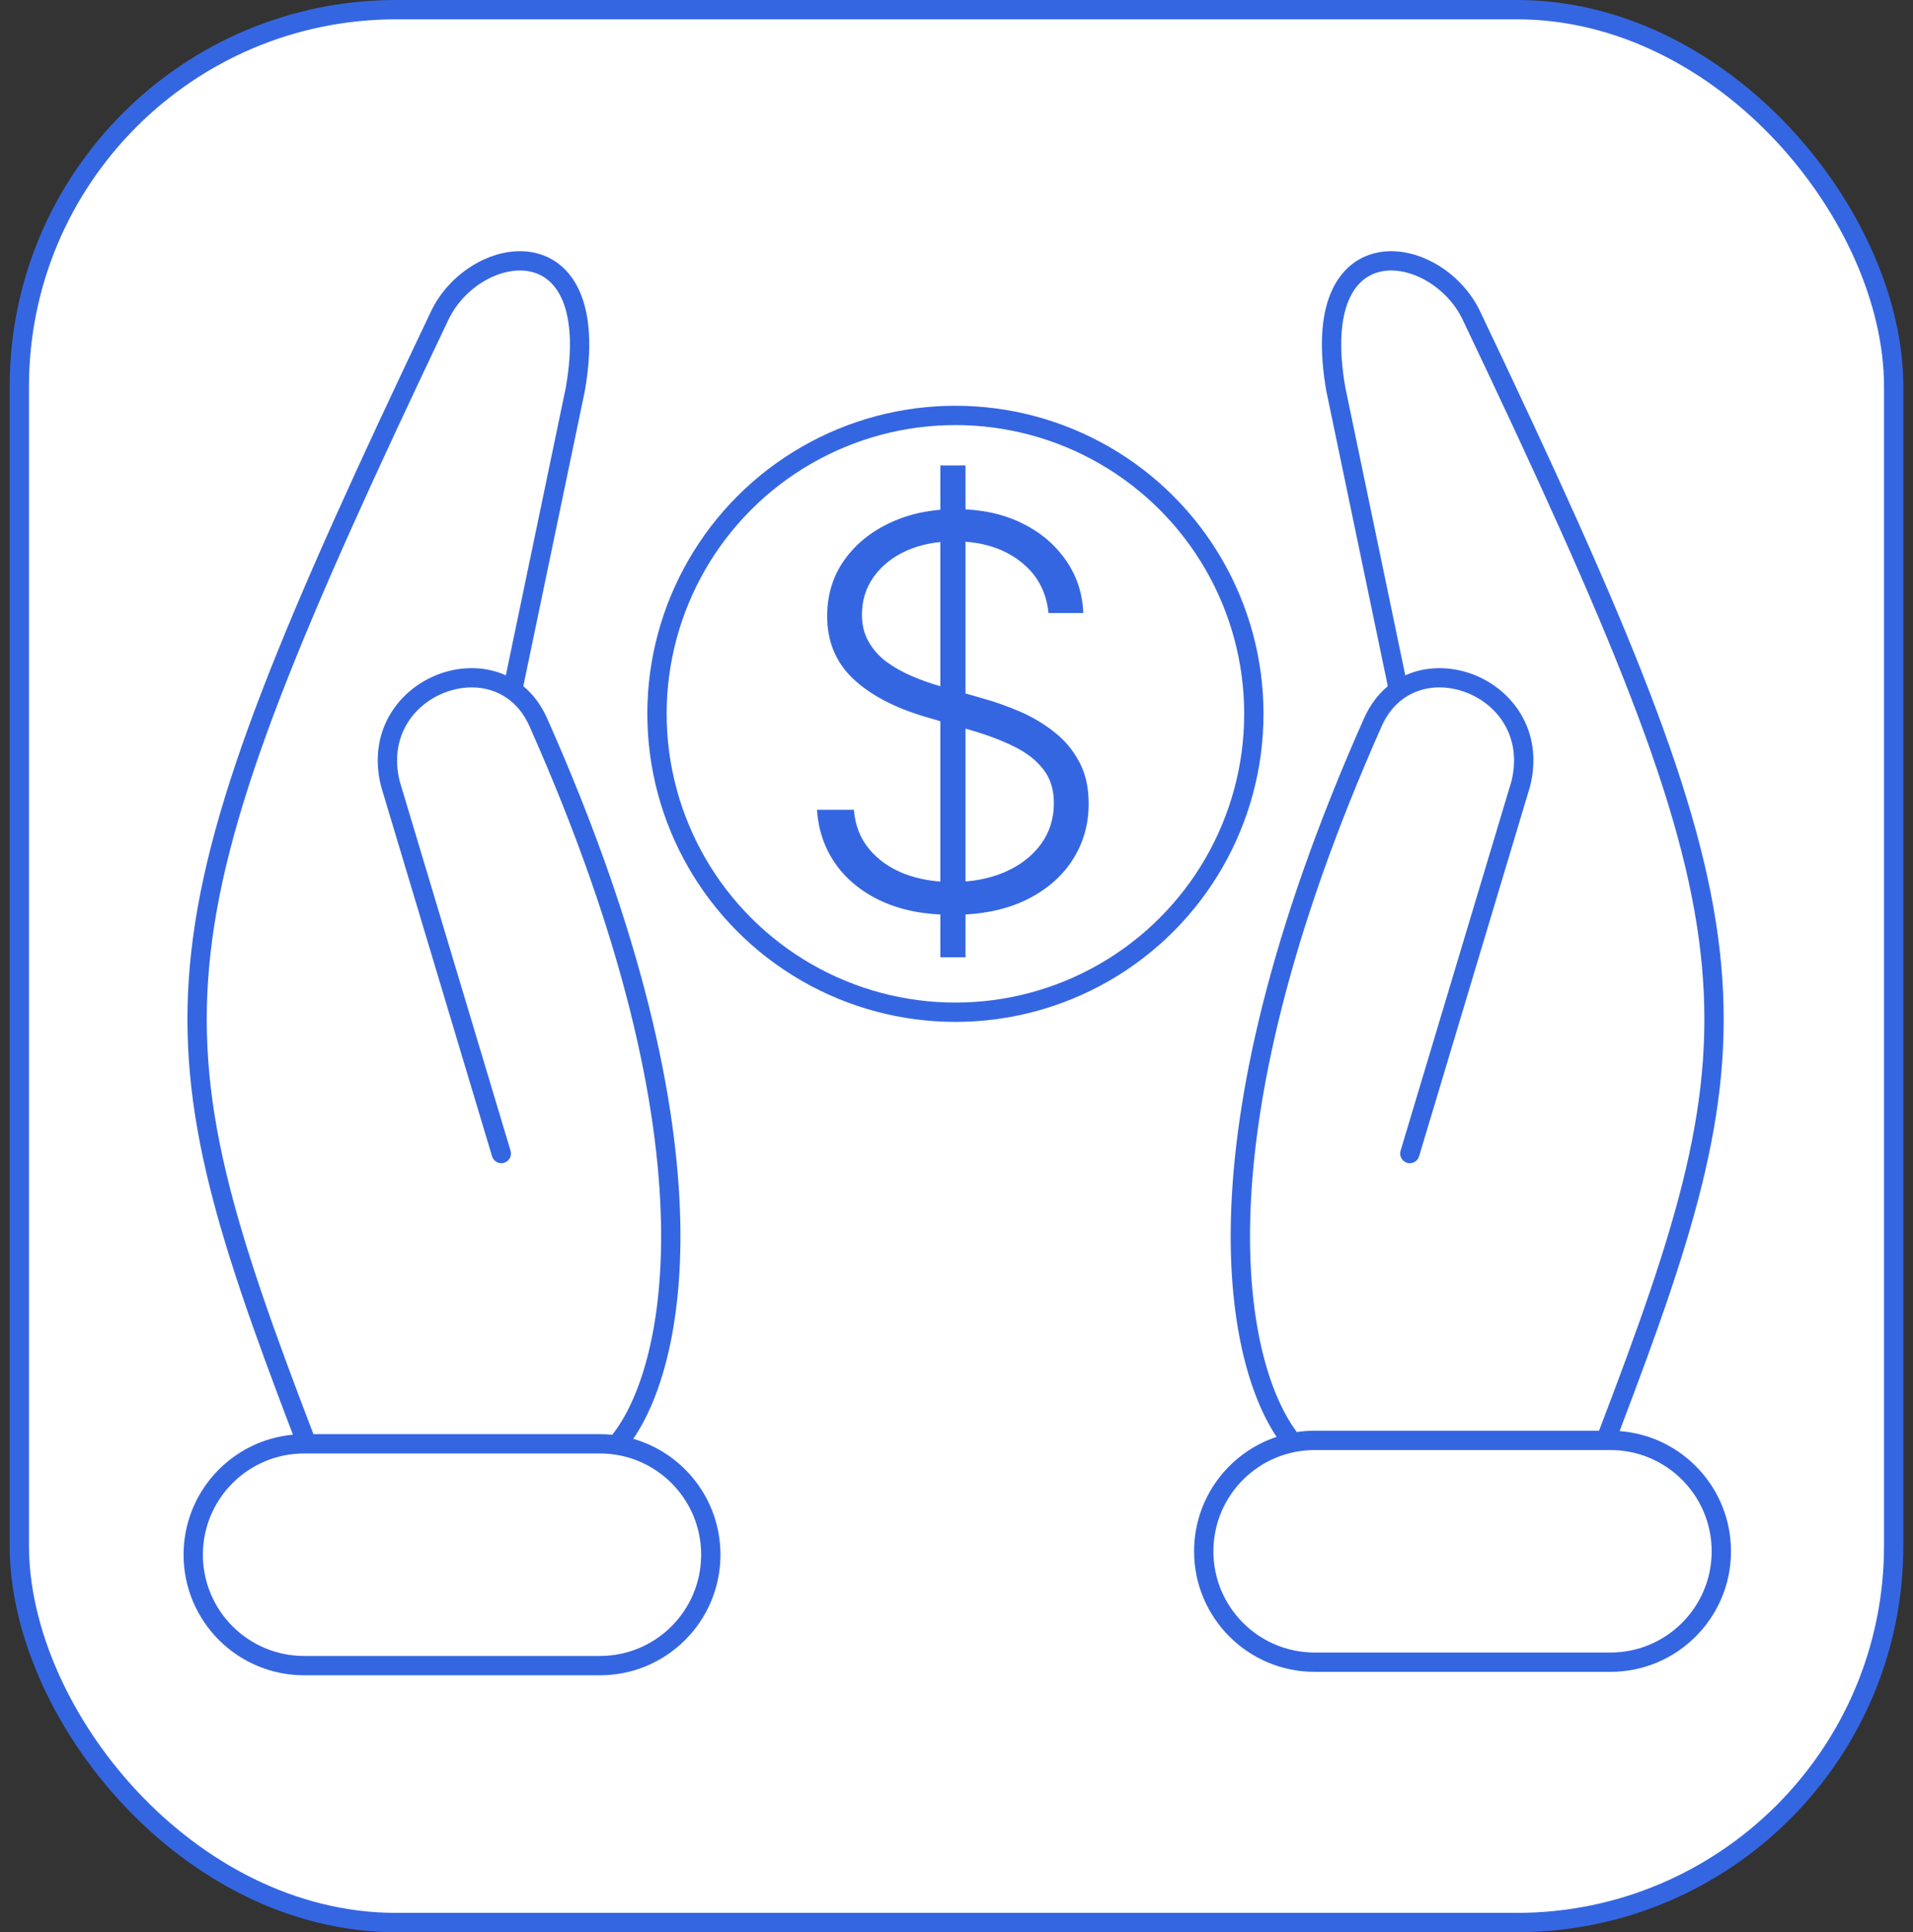
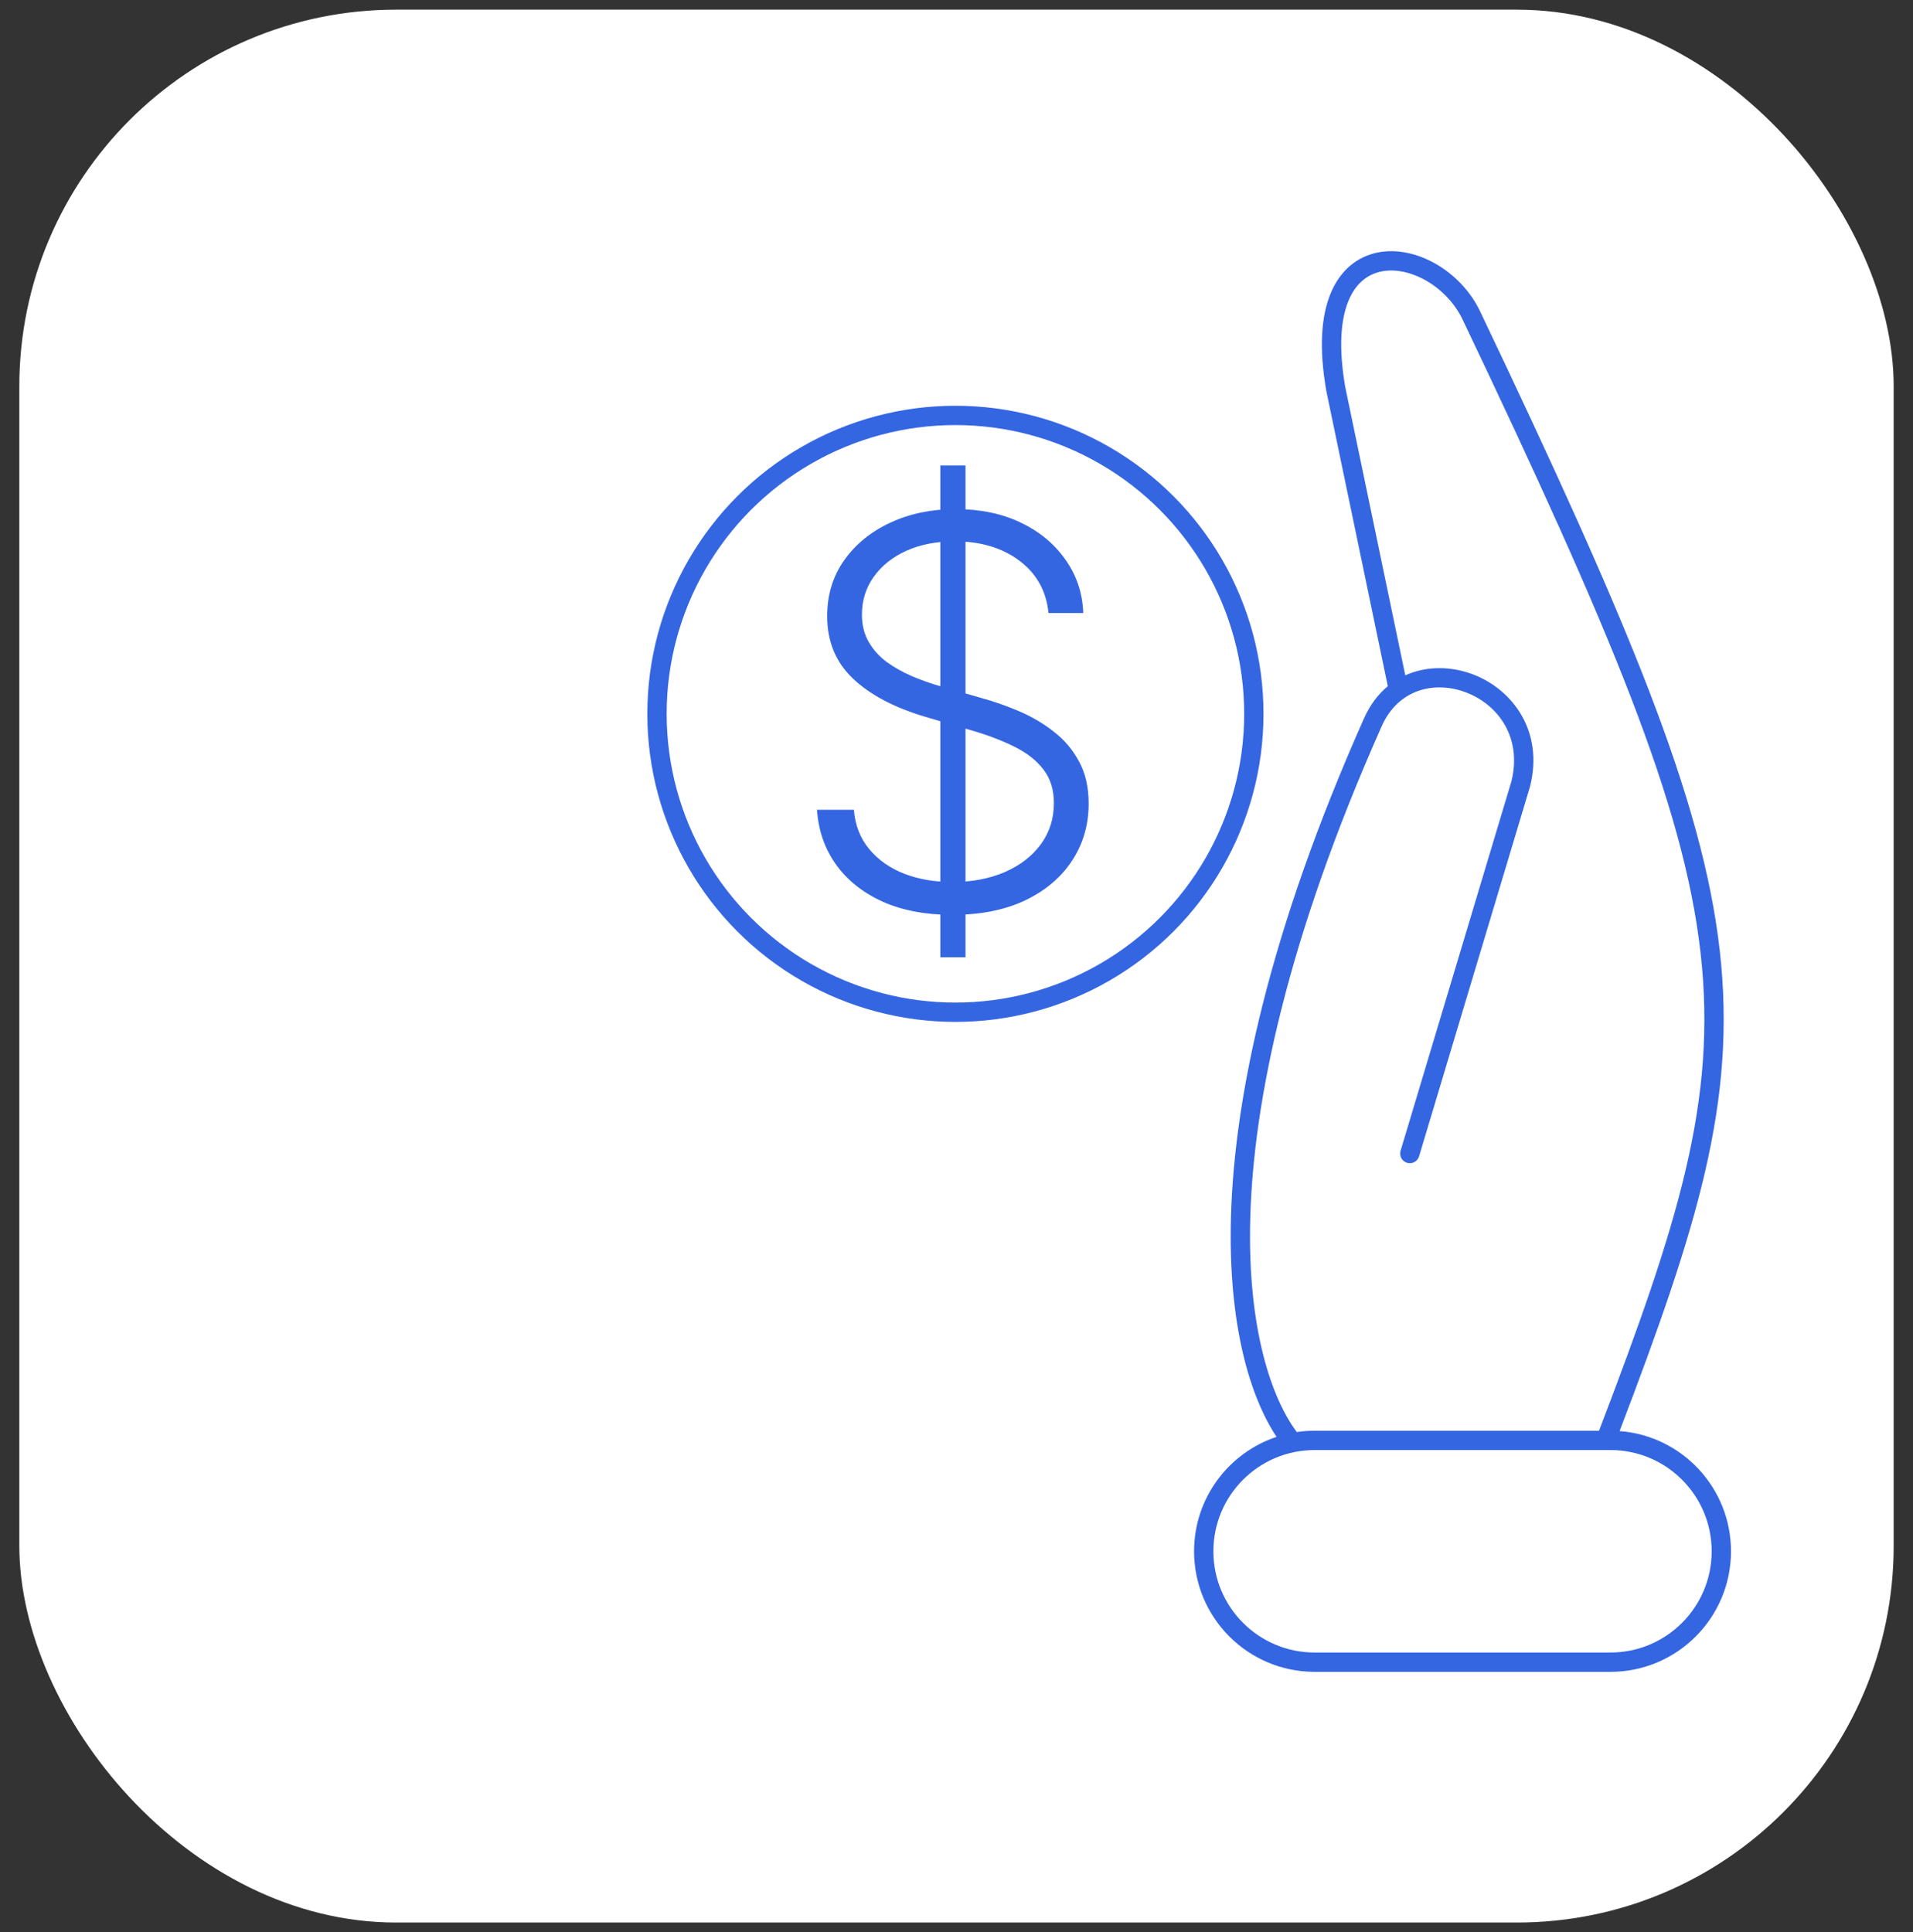
<svg xmlns="http://www.w3.org/2000/svg" width="99" height="100" viewBox="0 0 99 100" fill="none">
  <rect x="0" y="0" width="99" height="100" fill="#333333" stroke="none" />
  <rect x="1" y="0.5" width="97" height="99" rx="19.5" fill="white" />
-   <rect x="1" y="0.5" width="97" height="99" rx="19.5" stroke="#3566E2" />
-   <path fill-rule="evenodd" clip-rule="evenodd" d="M22.303 16.12C22.805 15.066 23.641 14.211 24.585 13.666C25.526 13.122 26.613 12.865 27.62 13.071C28.65 13.281 29.534 13.965 30.038 15.174C30.532 16.36 30.654 18.03 30.263 20.248L30.26 20.263L27.082 35.514C27.576 35.922 28 36.472 28.314 37.177C33.321 48.442 35.079 57.038 35.206 63.257C35.319 68.78 34.144 72.469 32.771 74.466C35.378 75.214 37.285 77.616 37.285 80.464C37.285 83.91 34.492 86.704 31.046 86.704H15.74C12.294 86.704 9.5 83.91 9.5 80.464C9.5 77.213 11.985 74.544 15.159 74.251C11.091 63.592 9.018 57.061 9.902 49.218C10.79 41.339 14.659 32.172 22.303 16.12ZM16.218 74.224H31.046C31.261 74.224 31.474 74.235 31.683 74.256C32.978 72.635 34.325 69.09 34.207 63.277C34.083 57.223 32.367 48.76 27.4 37.583C26.539 35.646 24.621 35.212 22.991 35.853C21.369 36.49 20.125 38.169 20.686 40.437L26.423 59.558C26.502 59.822 26.352 60.101 26.087 60.181C25.823 60.26 25.544 60.11 25.465 59.845L19.725 40.713L19.722 40.702L19.719 40.69C19.012 37.862 20.601 35.718 22.625 34.922C23.758 34.476 25.058 34.445 26.178 34.951L29.279 20.067C29.651 17.953 29.507 16.5 29.114 15.558C28.731 14.639 28.107 14.191 27.42 14.05C26.709 13.905 25.87 14.078 25.085 14.531C24.304 14.983 23.616 15.69 23.206 16.55C15.544 32.64 11.761 41.649 10.895 49.33C10.034 56.976 12.059 63.343 16.207 74.191C16.211 74.202 16.215 74.213 16.218 74.224ZM36.285 80.464C36.285 83.358 33.94 85.704 31.046 85.704H15.74C12.846 85.704 10.5 83.358 10.5 80.464C10.5 77.57 12.846 75.224 15.74 75.224H31.046C33.94 75.224 36.285 77.57 36.285 80.464Z" fill="#3566E2" />
  <circle cx="49.444" cy="36.944" r="15.444" stroke="#3566E2" />
  <path d="M48.663 49.545V24.091H49.966V49.545H48.663ZM54.261 31.727C54.149 30.594 53.648 29.692 52.76 29.023C51.872 28.353 50.755 28.018 49.409 28.018C48.461 28.018 47.626 28.181 46.903 28.506C46.188 28.831 45.624 29.281 45.213 29.858C44.809 30.428 44.606 31.078 44.606 31.807C44.606 32.344 44.722 32.814 44.955 33.219C45.187 33.623 45.498 33.971 45.889 34.263C46.287 34.548 46.724 34.793 47.202 34.999C47.686 35.204 48.173 35.376 48.663 35.516L50.811 36.132C51.461 36.311 52.11 36.54 52.76 36.818C53.41 37.097 54.003 37.448 54.54 37.872C55.083 38.29 55.517 38.803 55.842 39.413C56.174 40.017 56.34 40.742 56.34 41.591C56.34 42.678 56.058 43.656 55.494 44.524C54.931 45.392 54.122 46.082 53.068 46.592C52.014 47.096 50.751 47.348 49.28 47.348C47.894 47.348 46.691 47.119 45.67 46.662C44.65 46.198 43.847 45.558 43.264 44.743C42.681 43.928 42.353 42.983 42.28 41.909H44.189C44.255 42.711 44.52 43.391 44.984 43.947C45.448 44.504 46.052 44.928 46.794 45.22C47.536 45.505 48.365 45.648 49.28 45.648C50.294 45.648 51.196 45.479 51.984 45.141C52.78 44.796 53.403 44.319 53.854 43.709C54.311 43.092 54.54 42.376 54.54 41.561C54.54 40.872 54.361 40.295 54.003 39.831C53.645 39.36 53.144 38.966 52.501 38.648C51.865 38.33 51.126 38.048 50.284 37.803L47.848 37.087C46.251 36.609 45.011 35.95 44.129 35.108C43.248 34.266 42.807 33.192 42.807 31.886C42.807 30.793 43.099 29.831 43.682 29.003C44.272 28.168 45.067 27.518 46.068 27.054C47.076 26.583 48.206 26.348 49.459 26.348C50.725 26.348 51.845 26.58 52.82 27.044C53.794 27.508 54.566 28.148 55.136 28.963C55.713 29.772 56.021 30.693 56.061 31.727H54.261Z" fill="#3566E2" />
  <path fill-rule="evenodd" clip-rule="evenodd" d="M76.6 16.12C76.098 15.066 75.263 14.211 74.319 13.666C73.378 13.122 72.29 12.865 71.284 13.071C70.254 13.281 69.37 13.965 68.866 15.174C68.372 16.36 68.25 18.03 68.641 20.248L68.642 20.256L68.644 20.263L71.821 35.514C71.328 35.922 70.904 36.472 70.59 37.177C65.65 48.291 63.872 56.807 63.703 63.006C63.551 68.58 64.702 72.316 66.064 74.365C63.584 75.19 61.795 77.529 61.795 80.287C61.795 83.733 64.589 86.526 68.035 86.526H83.341C86.787 86.526 89.581 83.733 89.581 80.287C89.581 77 87.04 74.307 83.816 74.065C87.837 63.516 89.881 57.016 89.002 49.219C88.114 41.339 84.244 32.172 76.6 16.12ZM82.752 74.047C86.863 63.287 88.866 56.942 88.008 49.331C87.143 41.649 83.359 32.64 75.697 16.55C75.288 15.691 74.6 14.983 73.819 14.532C73.034 14.079 72.195 13.905 71.484 14.05C70.797 14.191 70.173 14.639 69.789 15.559C69.397 16.5 69.252 17.953 69.625 20.067L72.725 34.951C73.846 34.446 75.145 34.477 76.279 34.922C78.303 35.718 79.892 37.862 79.185 40.69L79.182 40.702L79.179 40.713L73.439 59.845C73.36 60.11 73.081 60.26 72.816 60.181C72.552 60.101 72.402 59.822 72.481 59.558L78.218 40.437C78.779 38.169 77.535 36.491 75.913 35.853C74.282 35.212 72.365 35.646 71.504 37.584C66.603 48.61 64.867 56.996 64.703 63.033C64.545 68.821 65.832 72.407 67.111 74.115C67.413 74.07 67.721 74.047 68.035 74.047H82.752ZM62.795 80.287C62.795 83.18 65.141 85.526 68.035 85.526H83.341C86.235 85.526 88.581 83.18 88.581 80.287C88.581 77.393 86.235 75.047 83.341 75.047H68.035C65.141 75.047 62.795 77.393 62.795 80.287Z" fill="#3566E2" />
</svg>